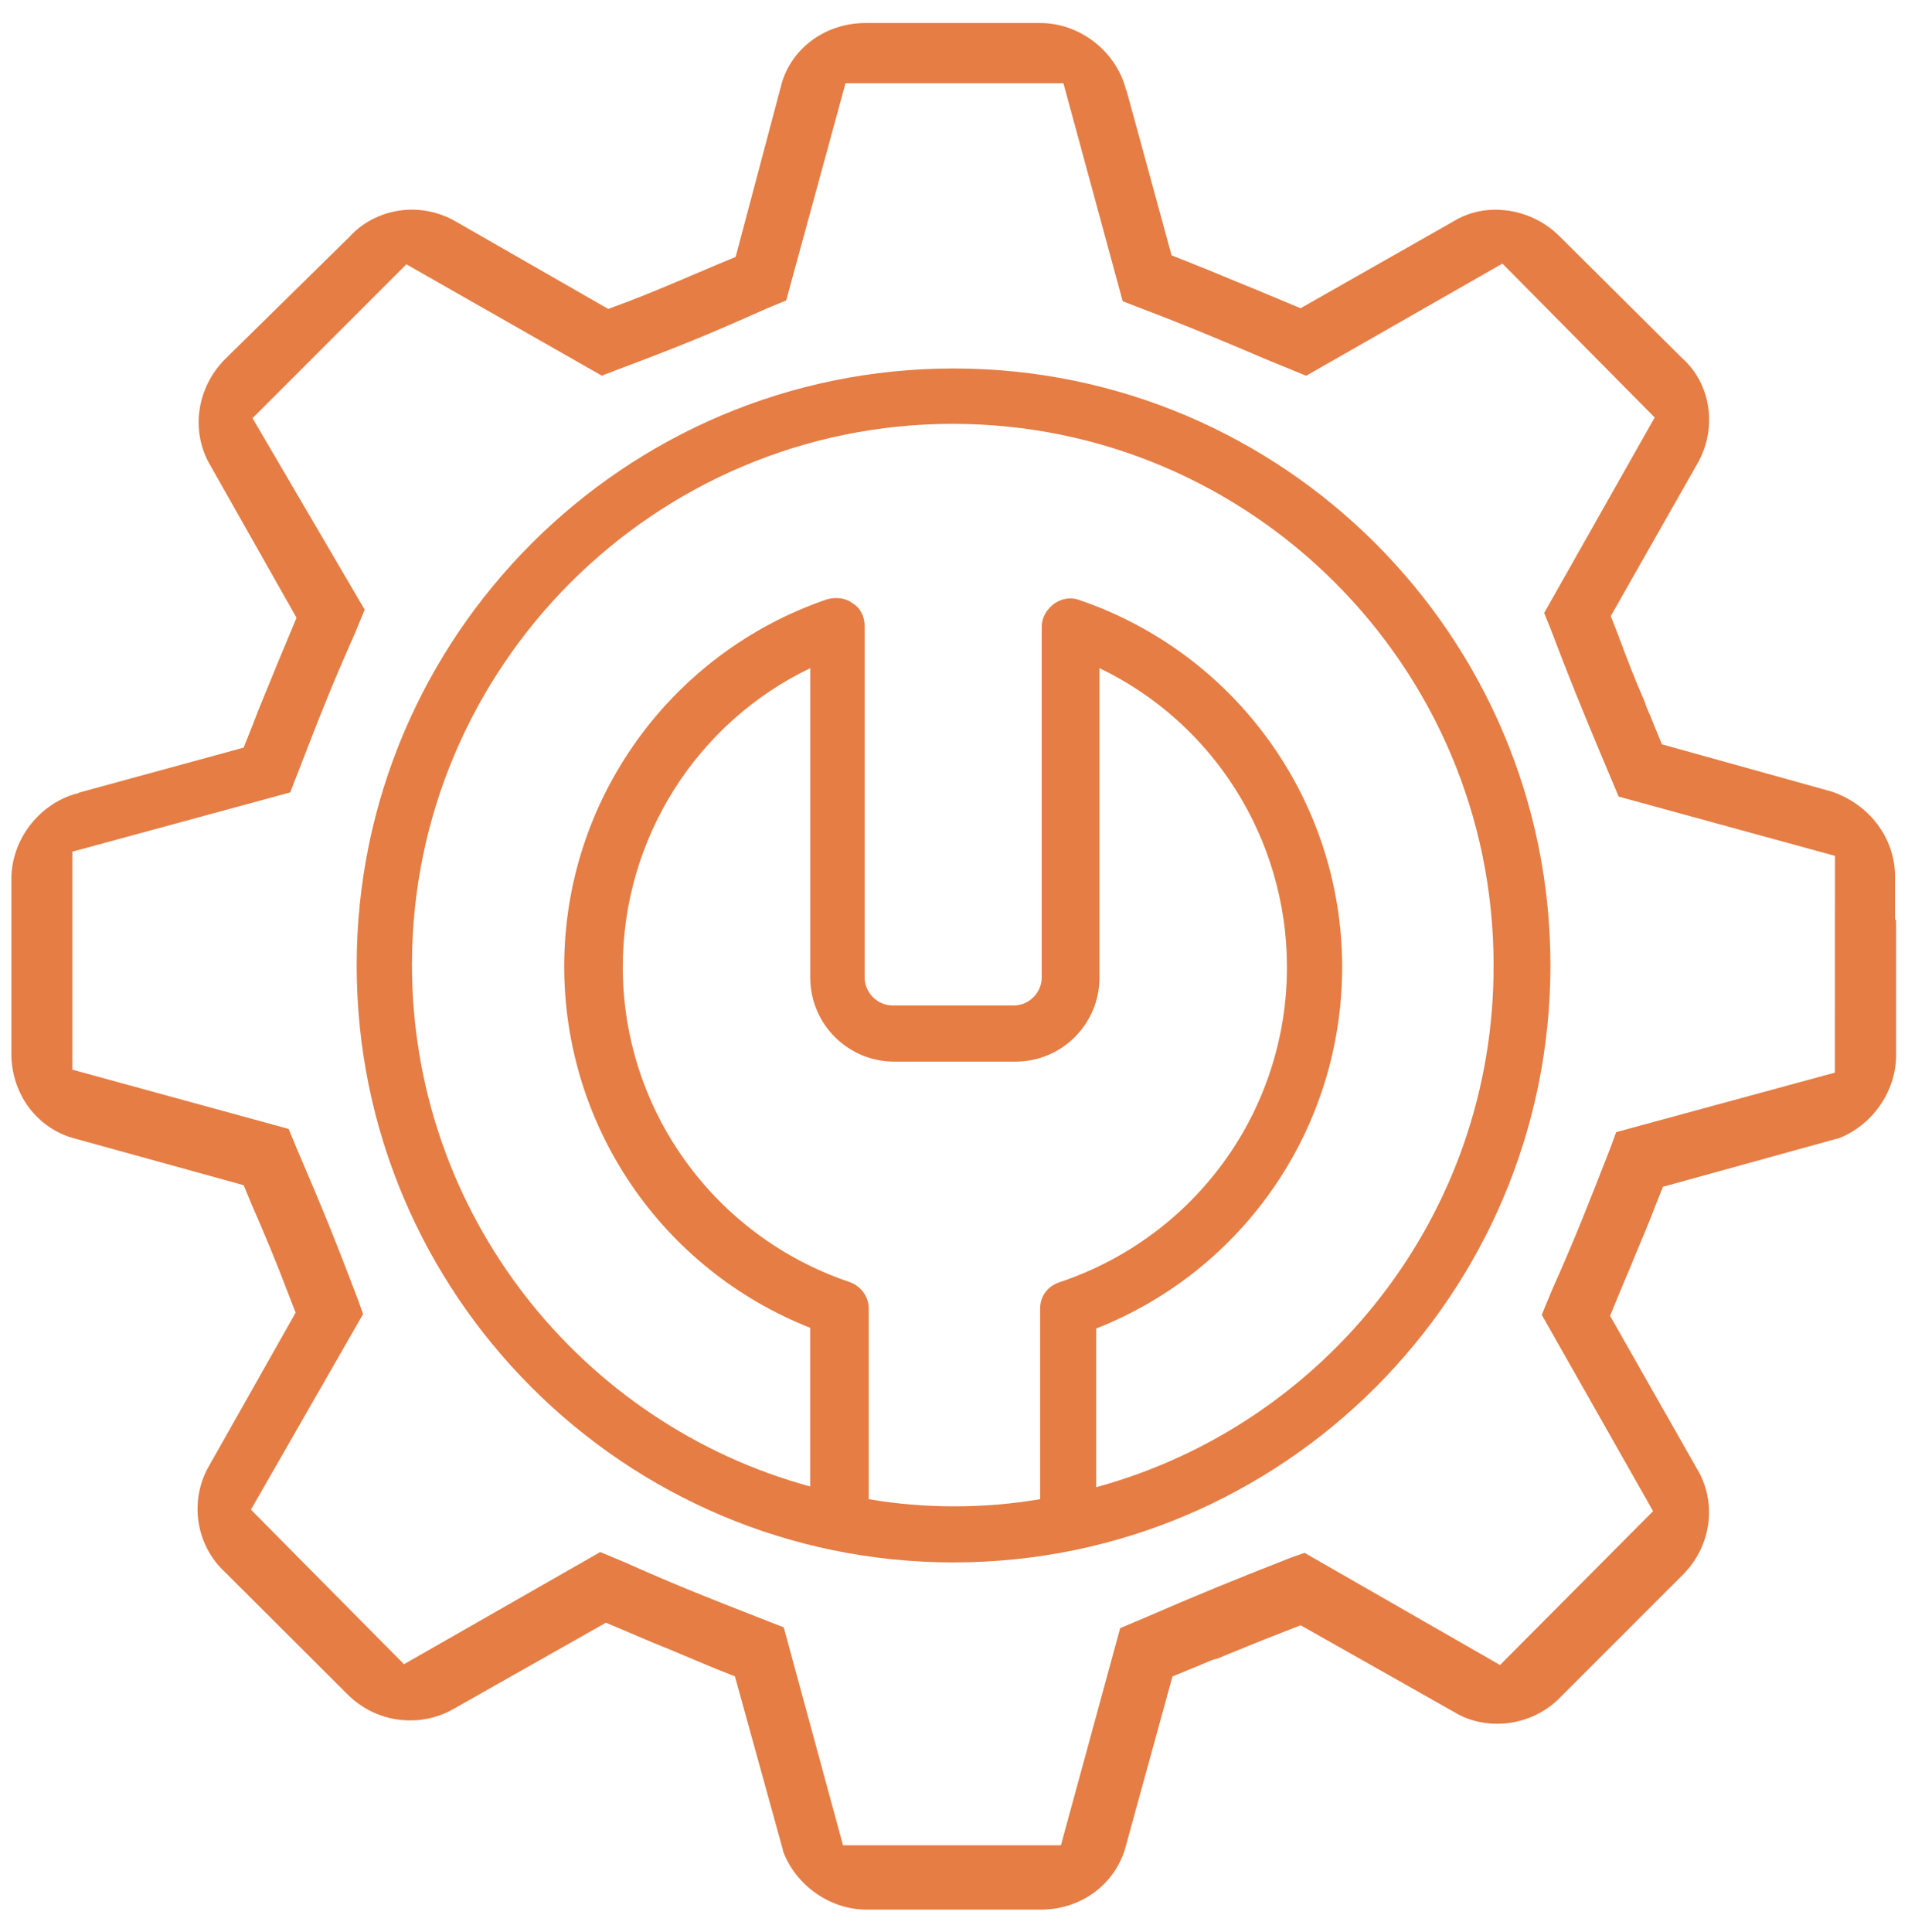
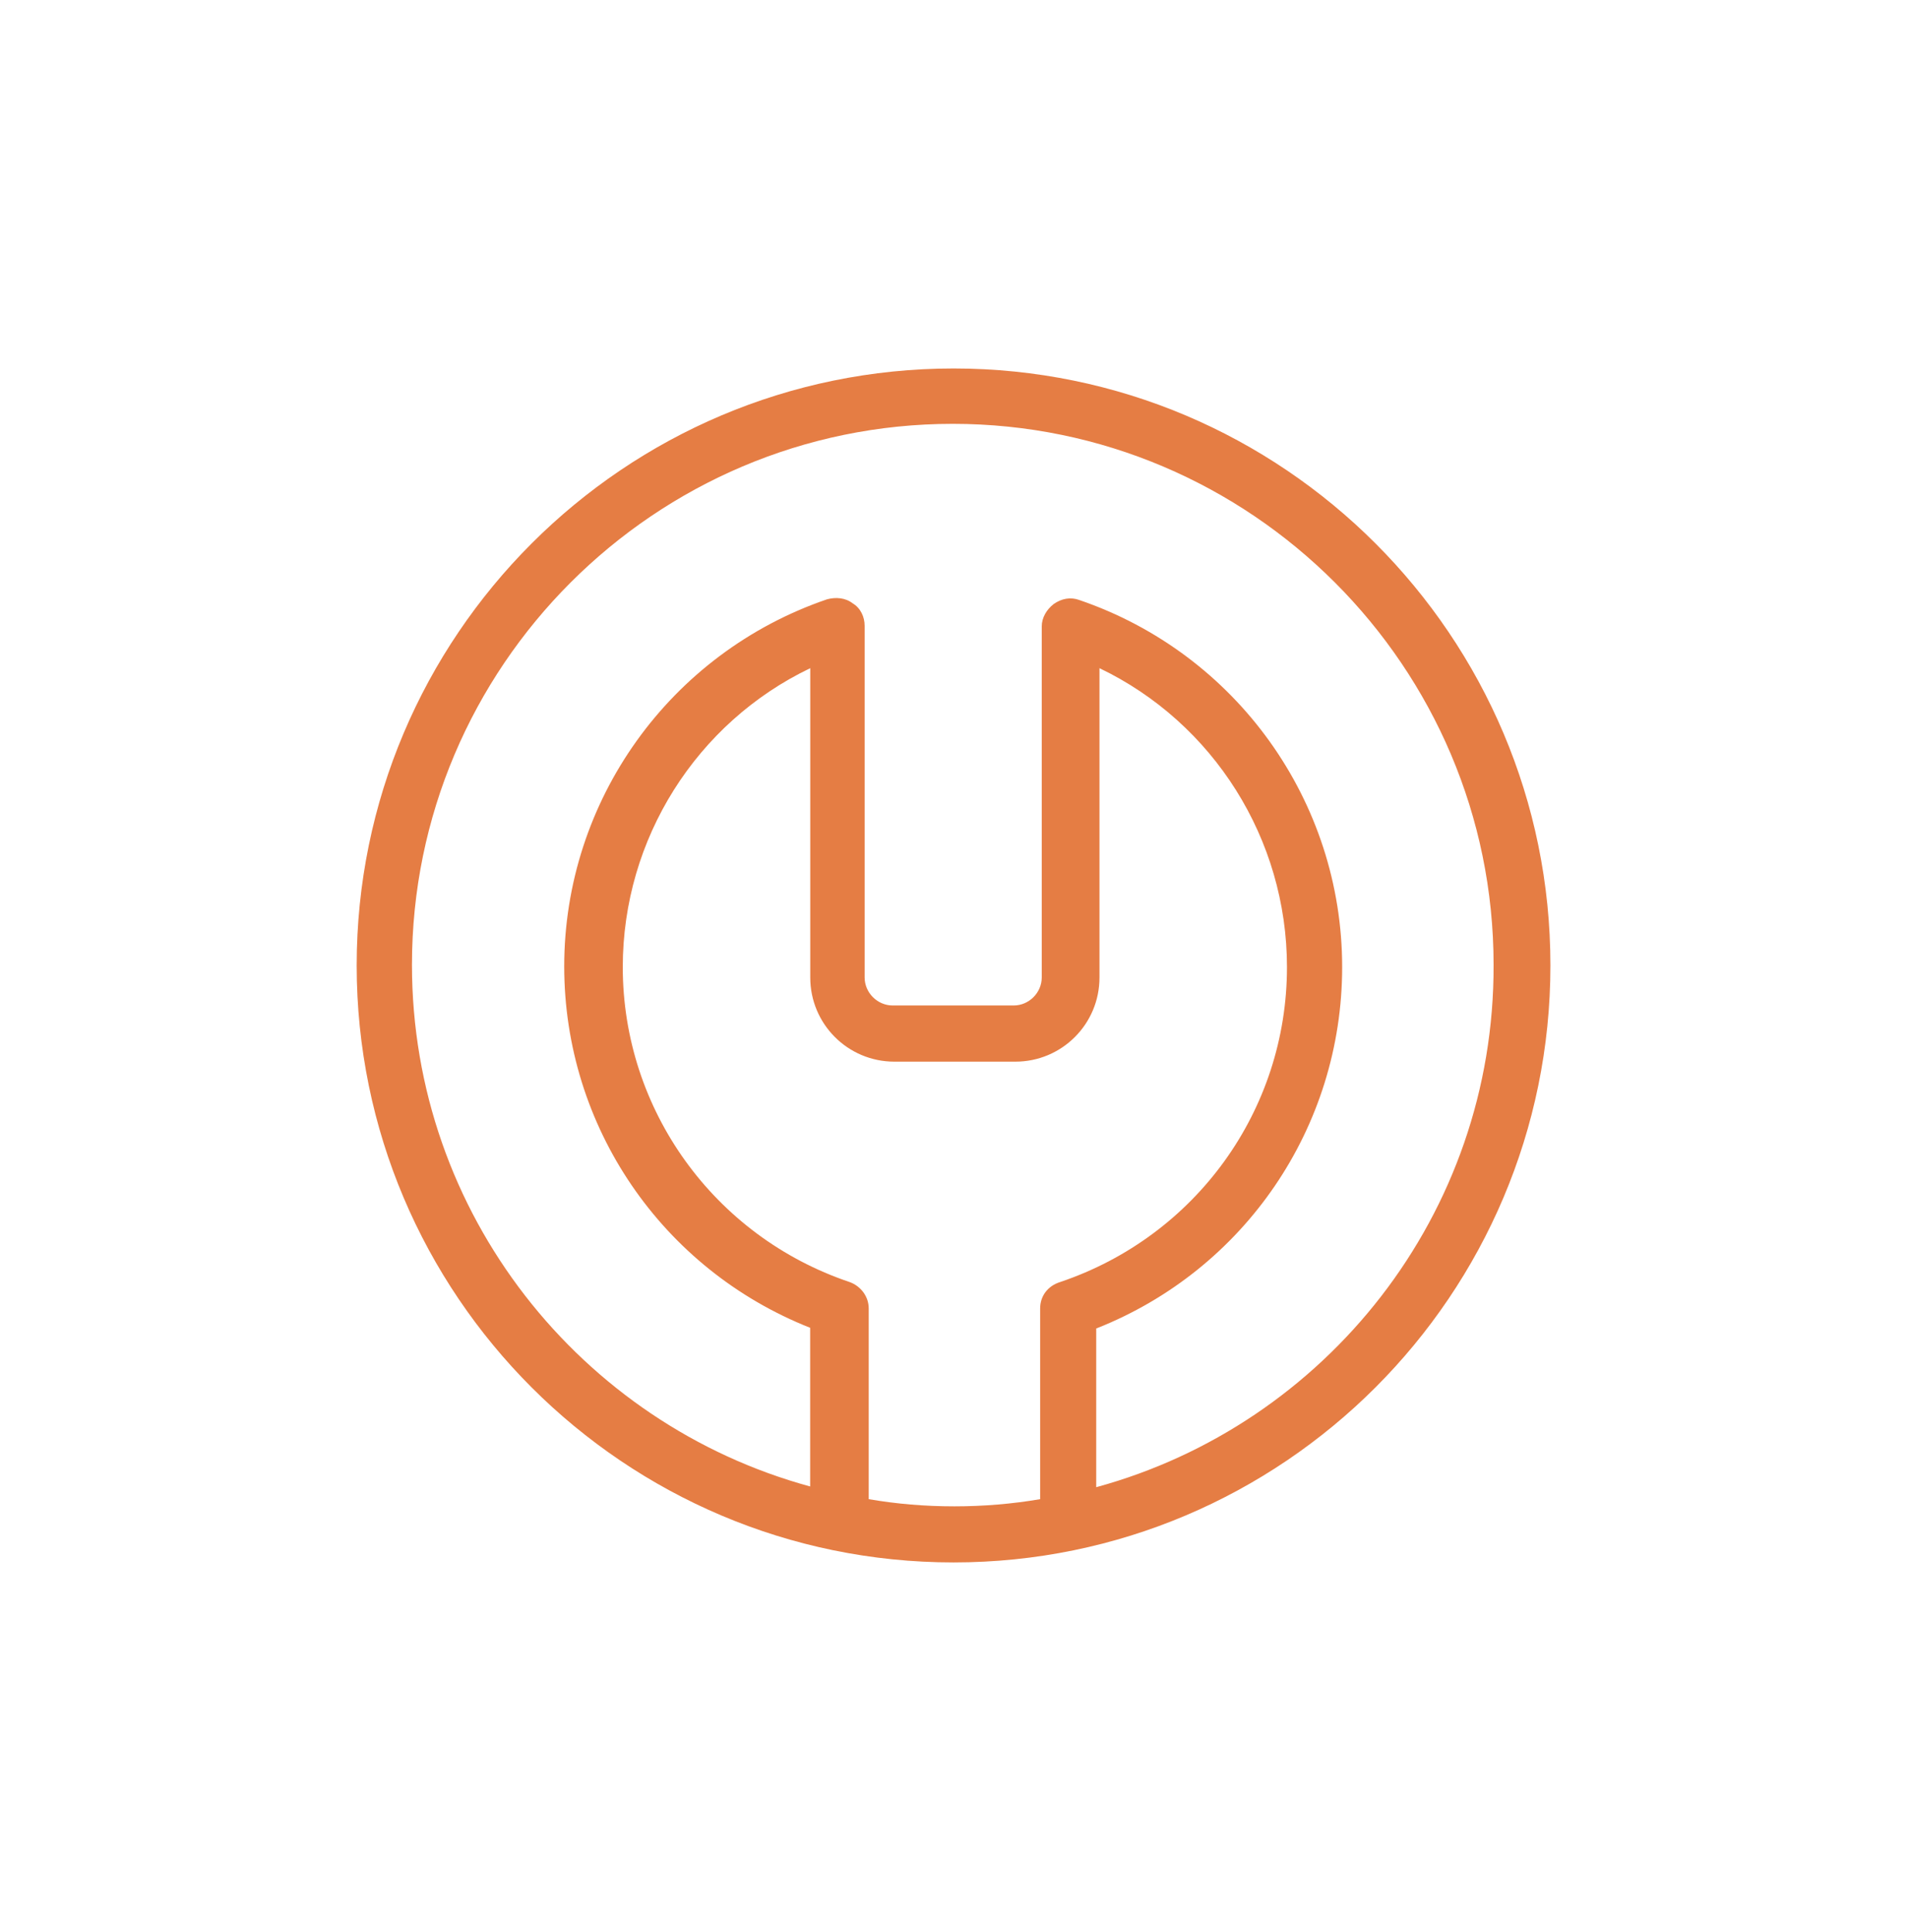
<svg xmlns="http://www.w3.org/2000/svg" width="80" height="81" viewBox="0 0 80 81" fill="none">
  <g id="np_installation_6133132_000000 1" clip-path="url(#clip0_5206_5489)">
    <g id="Group">
      <path id="Vector" d="M39.981 15.447C26.175 15.447 14.955 26.667 14.955 40.473C14.955 54.279 26.175 65.499 39.981 65.499C53.786 65.499 65.007 54.279 65.007 40.473C65.01 26.667 53.79 15.447 39.981 15.447ZM43.612 54.852V62.847C42.436 63.048 41.227 63.148 40.018 63.148C38.776 63.148 37.6 63.048 36.424 62.847V54.852C36.424 54.35 36.09 53.911 35.617 53.743C29.94 51.828 26.112 46.522 26.112 40.541C26.112 35.165 29.203 30.295 33.973 28.011V40.98C33.973 42.929 35.55 44.506 37.499 44.506H42.574C44.523 44.506 46.1 42.929 46.1 40.98V28.011C50.87 30.295 53.961 35.165 53.961 40.541C53.961 46.552 50.133 51.828 44.456 53.743C43.913 53.911 43.612 54.35 43.612 54.852ZM45.963 62.345V55.693C52.179 53.241 56.275 47.259 56.275 40.54C56.275 33.587 51.841 27.404 45.256 25.154C44.888 25.02 44.516 25.087 44.181 25.321C43.88 25.555 43.679 25.894 43.679 26.262V40.976C43.679 41.616 43.143 42.151 42.503 42.151H37.429C36.789 42.151 36.253 41.616 36.253 40.976V26.233C36.253 25.864 36.086 25.492 35.751 25.292C35.45 25.057 35.044 25.024 34.676 25.124C28.091 27.375 23.657 33.558 23.657 40.511C23.657 47.23 27.757 53.208 33.969 55.663V62.315C24.36 59.696 17.273 50.894 17.273 40.444C17.273 27.948 27.452 17.768 39.948 17.768C52.444 17.768 62.624 27.948 62.624 40.444C62.661 50.924 55.57 59.726 45.965 62.345H45.963Z" fill="#E57D44" />
-       <path id="Vector_2" d="M79.457 38.562V36.746C79.457 35.135 78.382 33.722 76.805 33.186L69.684 31.203L69.35 30.396C69.216 30.027 69.048 29.722 68.948 29.388C68.546 28.48 68.241 27.672 67.839 26.601L67.538 25.827L71.165 19.443C72.006 18 71.771 16.117 70.525 15.009L65.384 9.901C64.677 9.194 63.706 8.792 62.698 8.792C62.058 8.792 61.455 8.96 60.916 9.295L54.532 12.922C54.532 12.922 52.921 12.248 52.516 12.081C51.675 11.746 50.905 11.408 49.963 11.039L49.123 10.704L47.24 3.818L47.207 3.751L47.173 3.617C46.704 2.074 45.224 0.965 43.613 0.965H36.288C34.573 0.965 33.096 2.074 32.727 3.684L30.845 10.771L30.038 11.106C29.636 11.274 29.264 11.441 28.929 11.575L28.862 11.608C28.055 11.943 27.285 12.282 26.31 12.65L25.503 12.951L19.119 9.291C18.546 8.956 17.91 8.789 17.27 8.789C16.295 8.789 15.32 9.19 14.651 9.931L9.446 15.046C8.237 16.255 7.969 18.104 8.84 19.547L12.434 25.898C12.434 25.898 11.76 27.509 11.593 27.914C11.258 28.755 10.919 29.525 10.551 30.5L10.216 31.341L3.33 33.223L3.263 33.257L3.129 33.29C1.585 33.759 0.477 35.239 0.477 36.85V44.175C0.477 45.891 1.585 47.334 3.163 47.736L10.216 49.685L10.551 50.492C11.124 51.802 11.559 52.844 12.095 54.254L12.396 55.028L8.769 61.445C7.928 62.888 8.196 64.771 9.442 65.913L14.554 71.013C15.294 71.754 16.232 72.122 17.206 72.122C17.846 72.122 18.483 71.955 19.055 71.62L25.406 68.026L27.389 68.867C28.23 69.202 29 69.54 29.974 69.942L30.815 70.277L32.831 77.569V77.602C33.367 79.045 34.814 80.054 36.325 80.054H43.65C45.365 80.054 46.808 78.945 47.21 77.368L49.16 70.281L49.967 69.946C50.335 69.812 50.64 69.644 50.975 69.544H51.009C51.916 69.176 52.724 68.837 53.761 68.435L54.535 68.134L60.953 71.761C61.489 72.096 62.128 72.263 62.768 72.263C63.776 72.263 64.751 71.862 65.454 71.121L70.562 66.013C71.771 64.804 72.005 62.955 71.135 61.545L67.508 55.161C67.508 55.161 68.181 53.517 68.349 53.145C68.683 52.304 69.022 51.568 69.39 50.593L69.725 49.752L77.017 47.736H77.05C78.494 47.2 79.502 45.753 79.502 44.242V38.565L79.457 38.562ZM76.902 44.975L67.765 47.461L67.53 48.1C66.556 50.586 66.12 51.728 65.045 54.146L64.644 55.12L69.312 63.35L62.895 69.8L54.699 65.098L54.126 65.299C51.474 66.341 50.332 66.809 47.843 67.885L46.968 68.253L44.483 77.356H35.346L32.861 68.219L32.255 67.985C29.77 67.01 28.628 66.575 26.209 65.5L25.168 65.064L16.939 69.767L10.521 63.286L15.223 55.09L15.023 54.518C14.014 51.865 13.546 50.723 12.437 48.134L12.102 47.326L3.032 44.841V35.704L12.169 33.219L12.404 32.613C13.445 29.927 13.847 28.885 14.889 26.534L15.291 25.559L10.588 17.531L17.039 11.08L25.235 15.749L25.841 15.515C28.527 14.506 29.669 14.038 32.158 12.929L32.965 12.594L35.451 3.491H44.588L47.073 12.628L47.679 12.862C49.629 13.602 50.737 14.071 52.181 14.678C52.181 14.678 53.189 15.113 53.791 15.351L54.766 15.753L62.995 11.05L69.379 17.501L64.744 25.697L64.978 26.27C65.819 28.487 66.321 29.696 67.061 31.478L67.869 33.394L76.939 35.879L76.935 44.975L76.902 44.975Z" fill="#E57D44" />
    </g>
  </g>
  <defs>
    <clipPath id="clip0_5206_5489">
      <rect width="80" height="80" fill="white" transform="translate(0 0.504)" />
    </clipPath>
  </defs>
</svg>